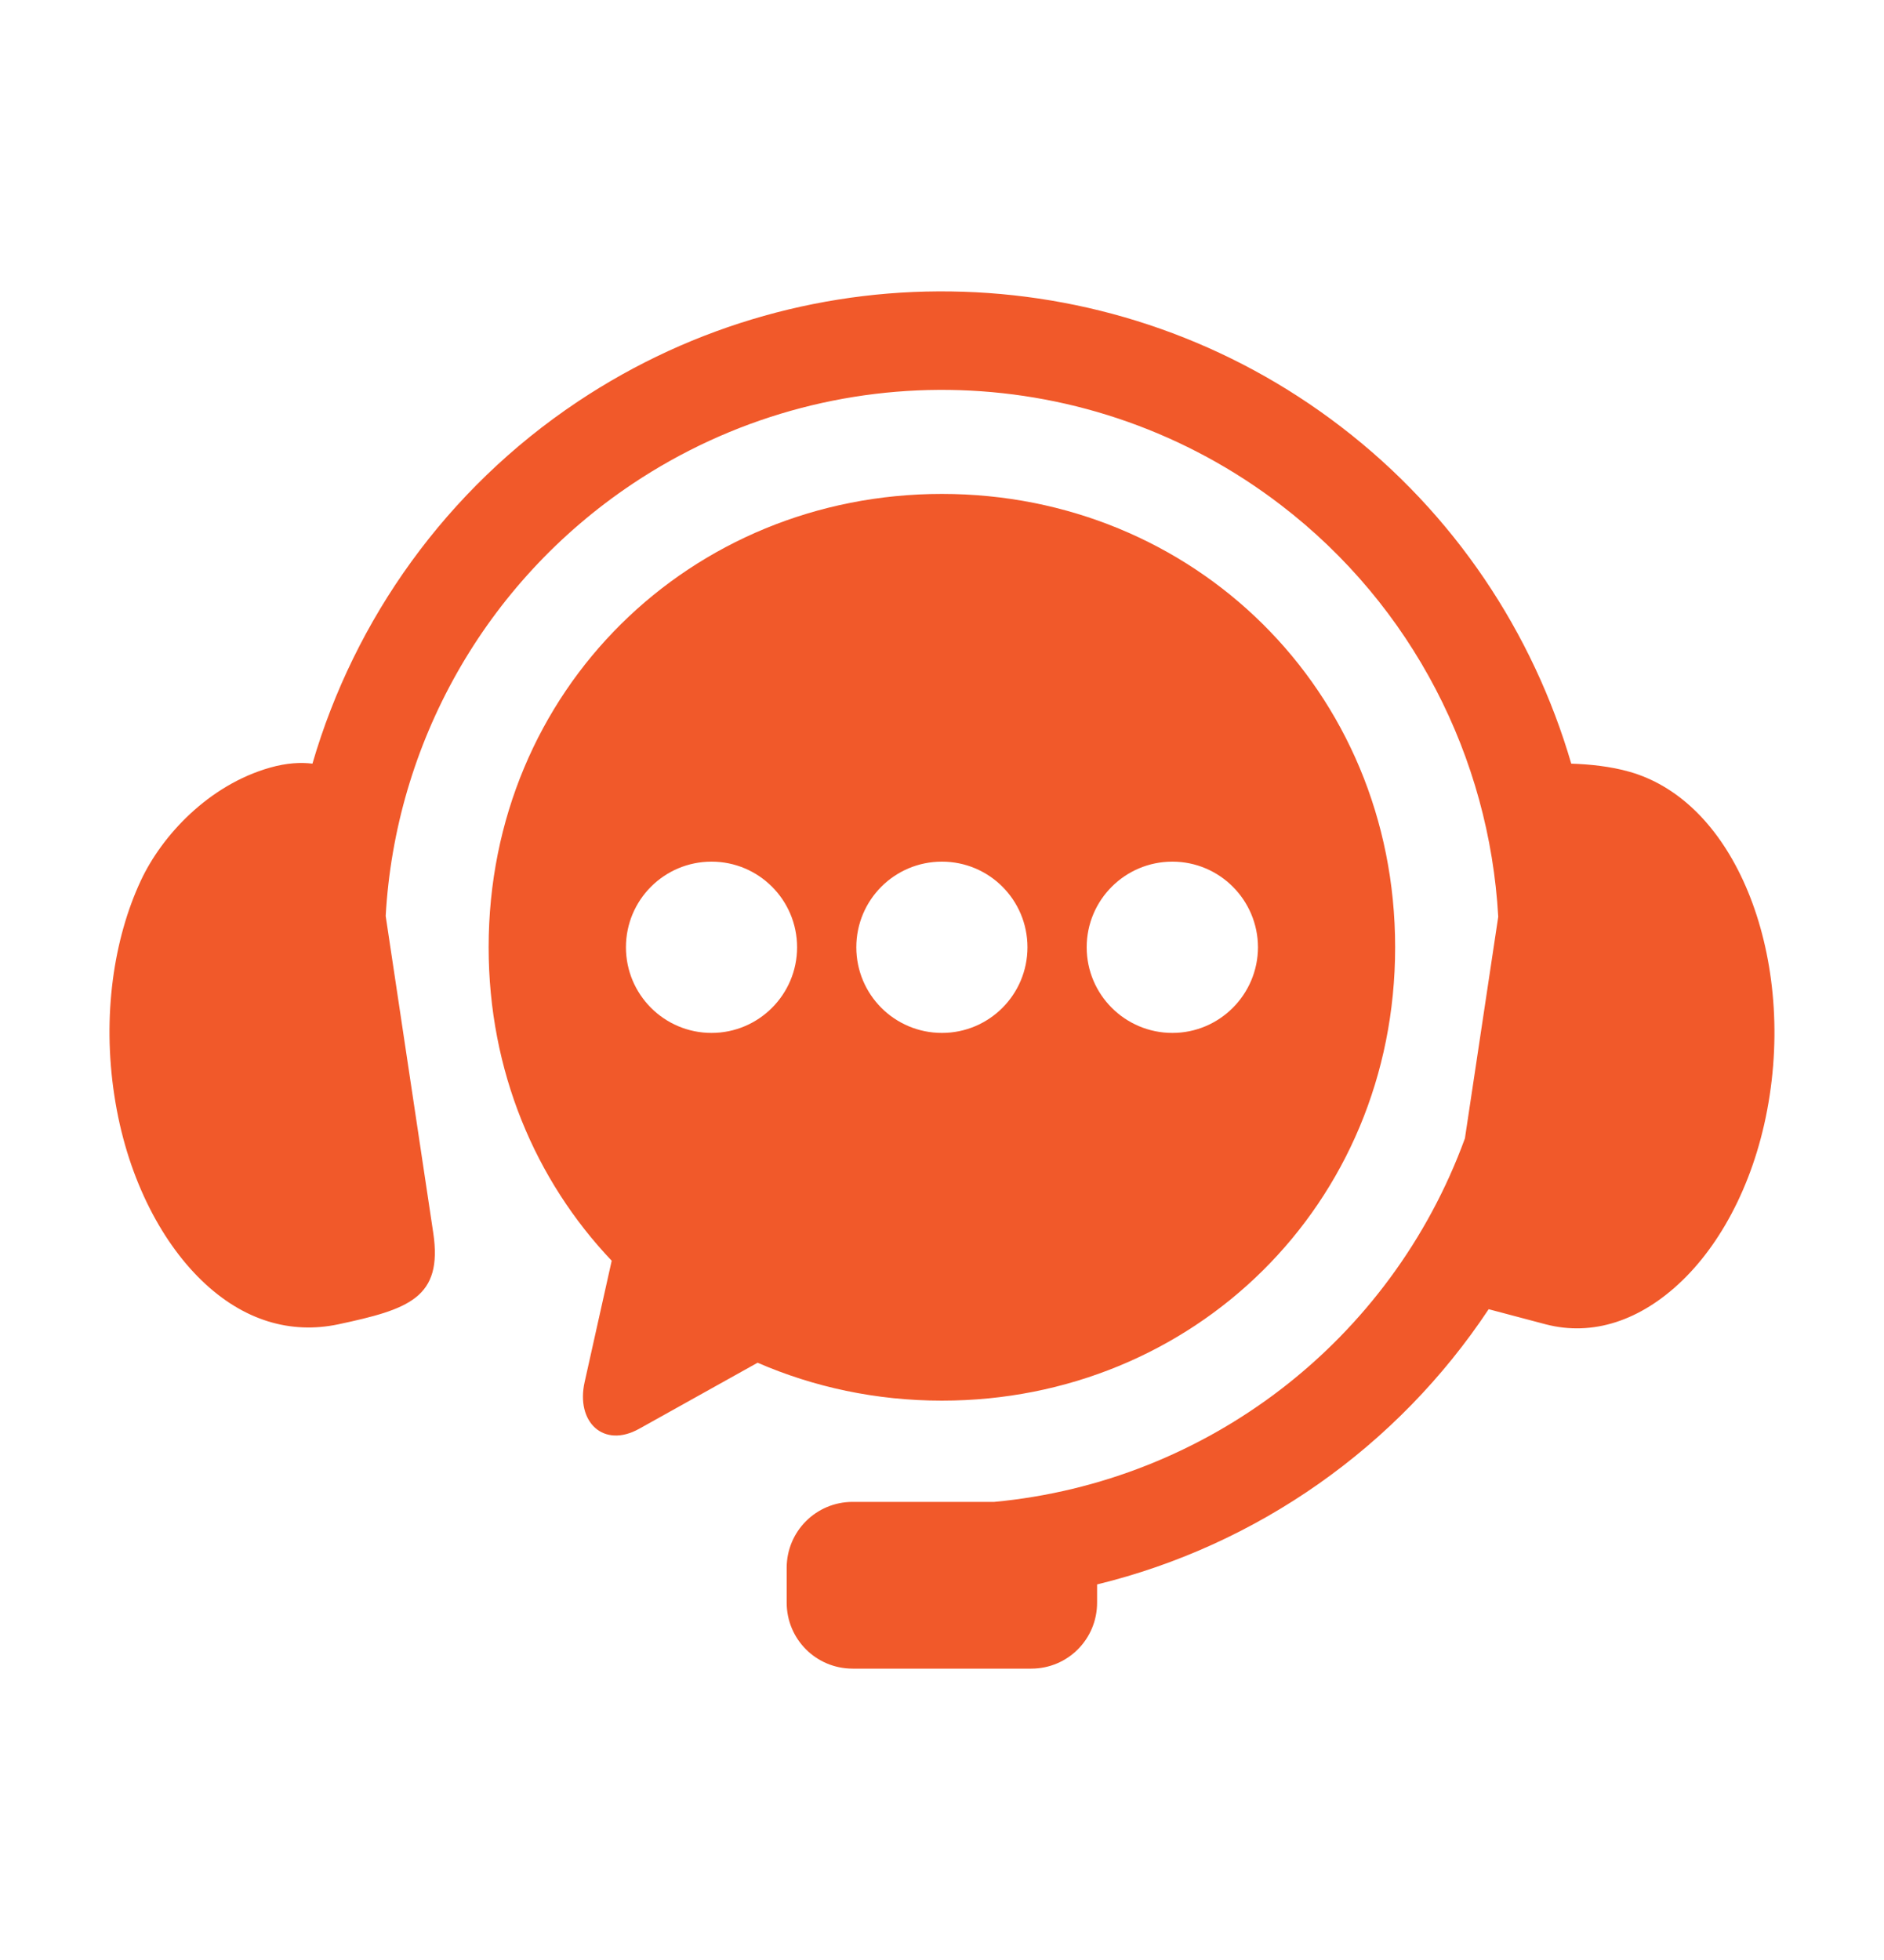
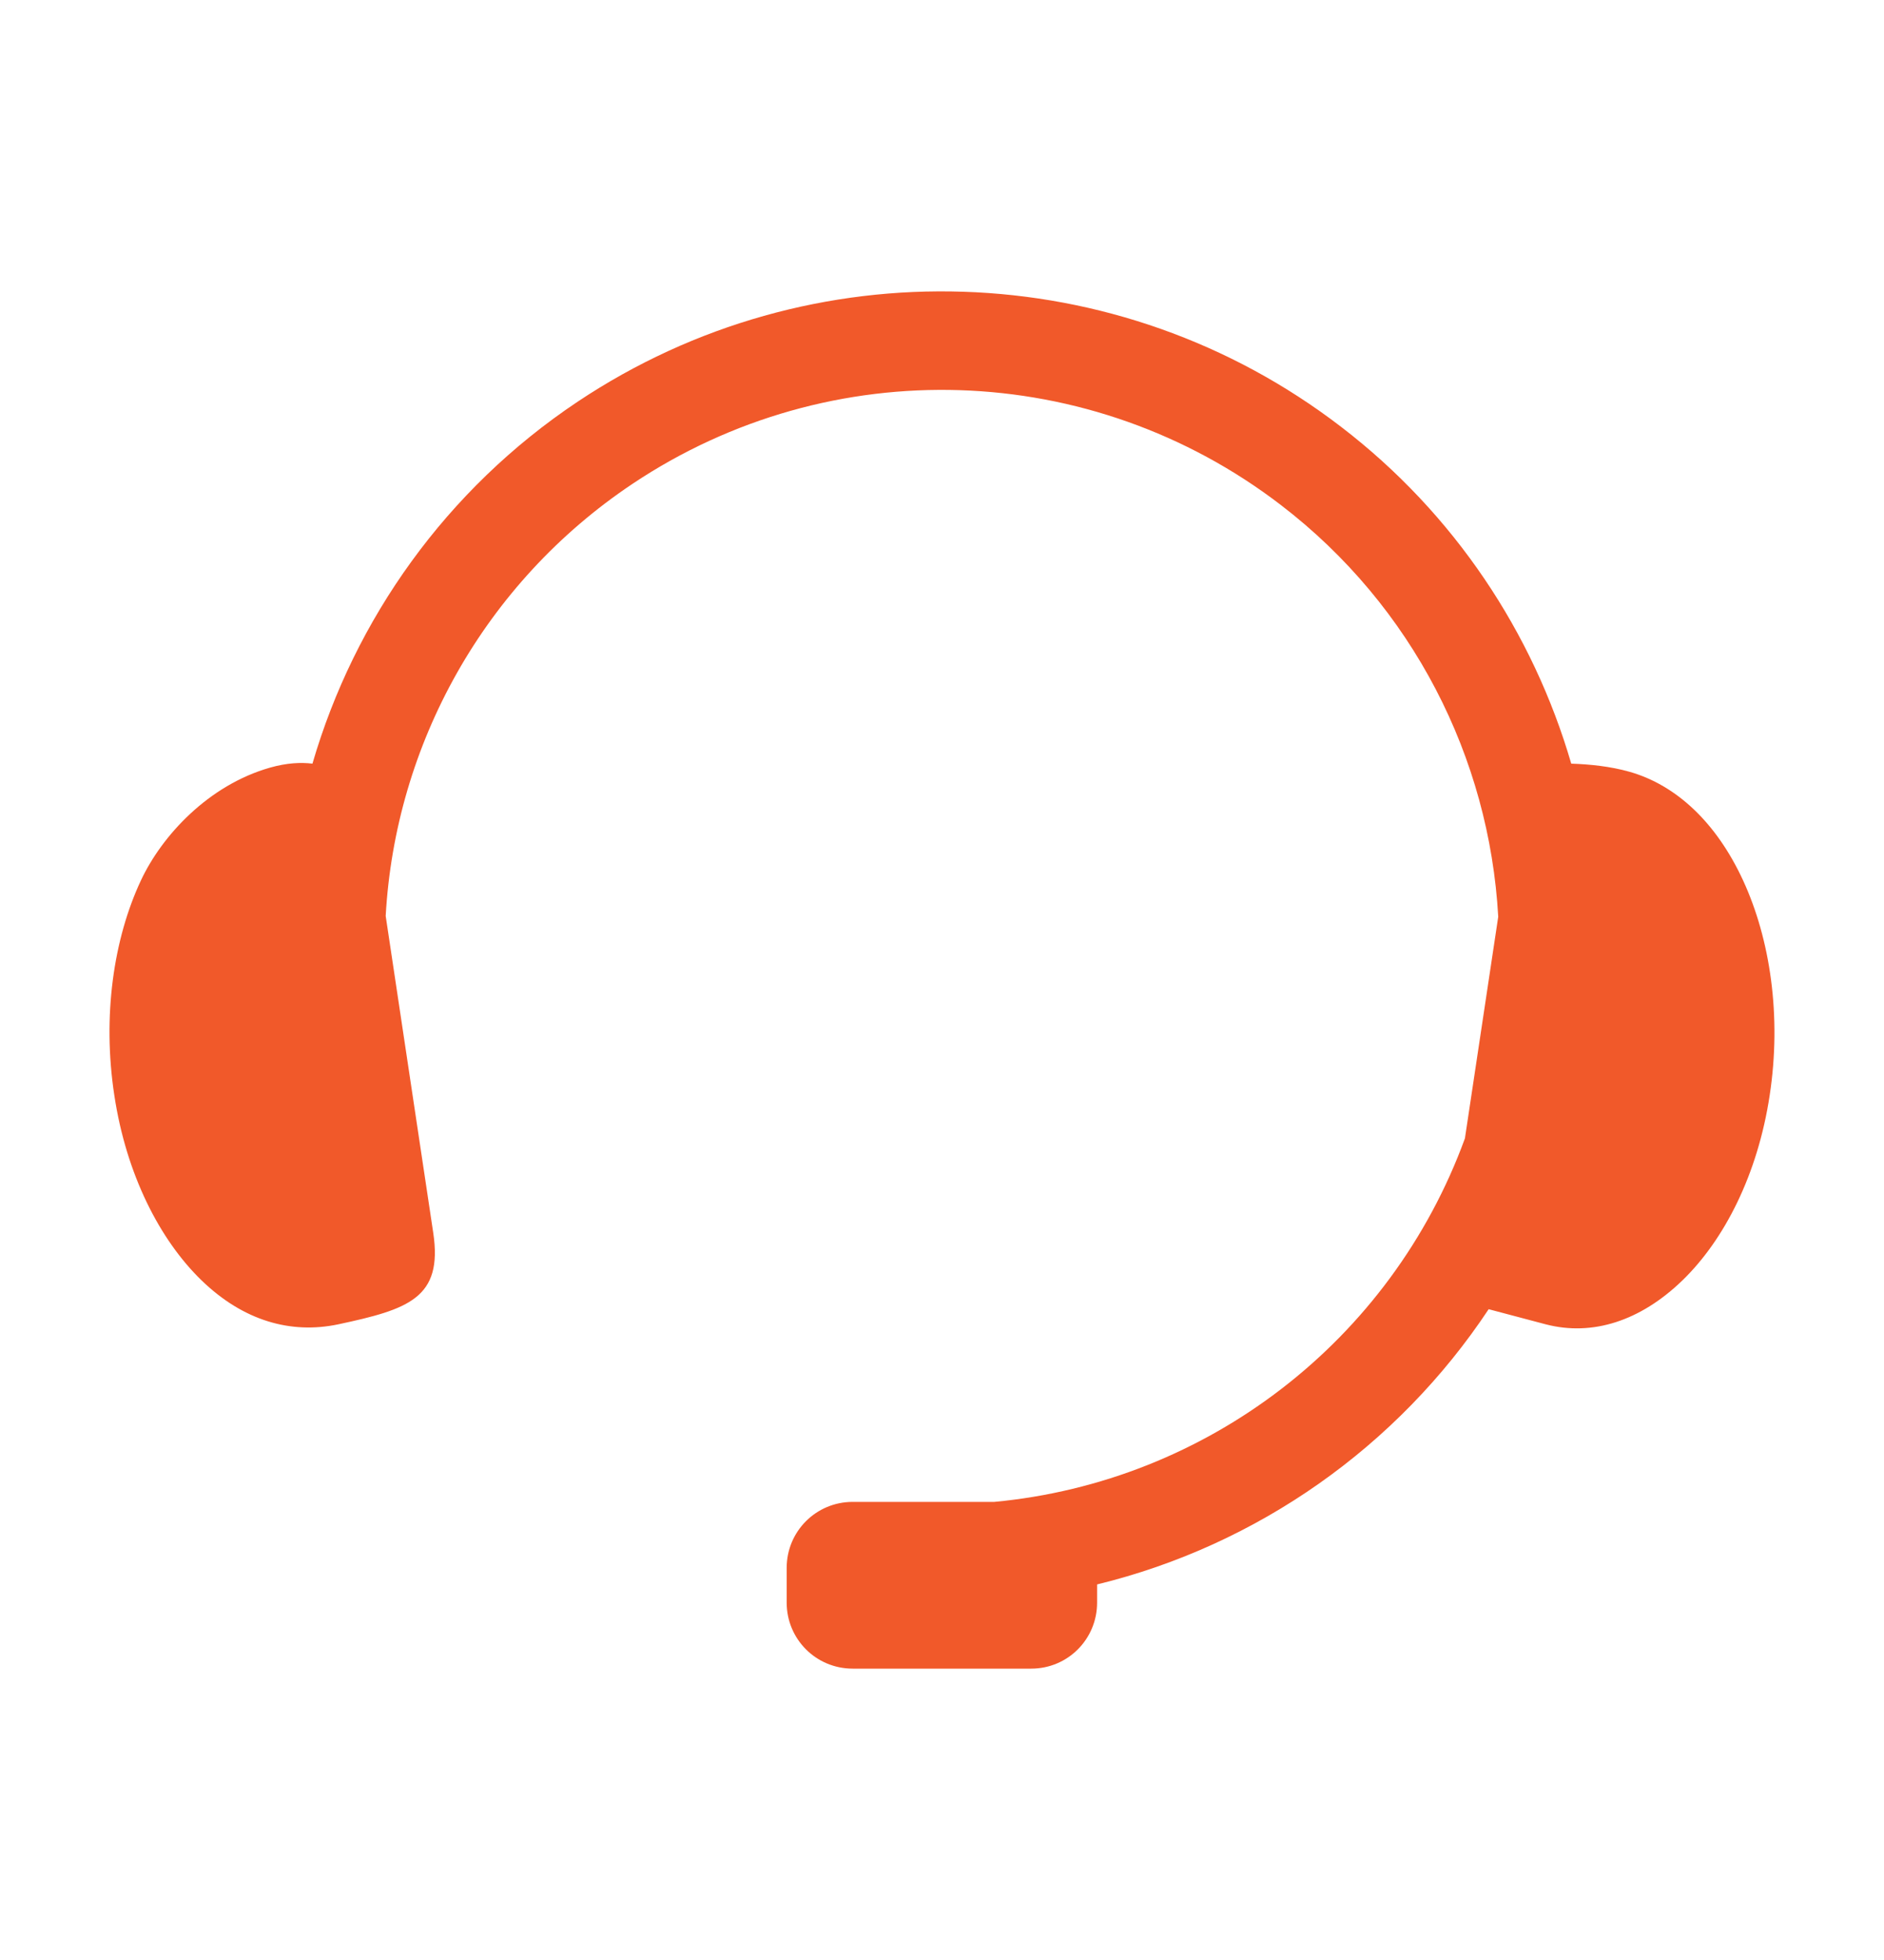
<svg xmlns="http://www.w3.org/2000/svg" width="25" height="26" viewBox="0 0 25 26" fill="none">
  <path fill-rule="evenodd" clip-rule="evenodd" d="M12.784 3.87C11.008 3.811 9.213 4.295 7.663 5.33C5.922 6.493 4.706 8.21 4.146 10.13C3.991 10.111 3.806 10.12 3.586 10.182C2.764 10.415 2.146 11.088 1.869 11.681C1.508 12.453 1.356 13.475 1.517 14.53C1.676 15.581 2.12 16.448 2.676 16.986C3.233 17.524 3.862 17.699 4.487 17.568C5.418 17.369 5.879 17.221 5.749 16.354L5.118 12.151C5.245 9.877 6.423 7.736 8.392 6.419C11.028 4.658 14.484 4.771 16.999 6.701C18.748 8.042 19.763 10.052 19.881 12.161L19.439 15.101C18.456 17.793 16.016 19.658 13.194 19.923H11.315C10.829 19.923 10.439 20.314 10.439 20.798V21.26C10.439 21.744 10.829 22.135 11.315 22.135H13.684C14.169 22.135 14.558 21.744 14.558 21.26V21.018C16.686 20.499 18.544 19.191 19.754 17.367L20.513 17.568C21.131 17.728 21.767 17.524 22.324 16.986C22.88 16.448 23.324 15.582 23.483 14.53C23.644 13.475 23.488 12.455 23.131 11.681C22.774 10.907 22.241 10.415 21.627 10.239C21.369 10.165 21.09 10.138 20.85 10.13C20.343 8.394 19.3 6.815 17.797 5.663C16.319 4.528 14.561 3.928 12.784 3.87Z" fill="#F1592A" />
-   <path fill-rule="evenodd" clip-rule="evenodd" d="M15.557 11.43C16.183 11.43 16.691 11.938 16.693 12.566C16.691 13.193 16.183 13.702 15.557 13.702C14.929 13.702 14.42 13.193 14.42 12.566C14.42 11.938 14.929 11.43 15.557 11.43ZM12.499 11.43C13.127 11.43 13.634 11.938 13.634 12.566C13.634 13.193 13.127 13.702 12.499 13.702C11.87 13.702 11.363 13.193 11.363 12.566C11.363 11.938 11.87 11.43 12.499 11.43ZM9.442 11.43C10.068 11.43 10.577 11.938 10.577 12.566C10.577 13.193 10.068 13.702 9.442 13.702C8.814 13.702 8.306 13.193 8.306 12.566C8.306 11.938 8.814 11.43 9.442 11.43ZM12.499 6.552C9.168 6.552 6.484 9.148 6.484 12.566C6.484 14.208 7.105 15.659 8.117 16.724L7.758 18.333C7.639 18.862 8.007 19.218 8.482 18.953L10.053 18.077C10.8 18.401 11.626 18.58 12.499 18.58C15.831 18.58 18.513 15.986 18.513 12.566C18.513 9.148 15.831 6.552 12.499 6.552Z" fill="#F1592A" />
</svg>